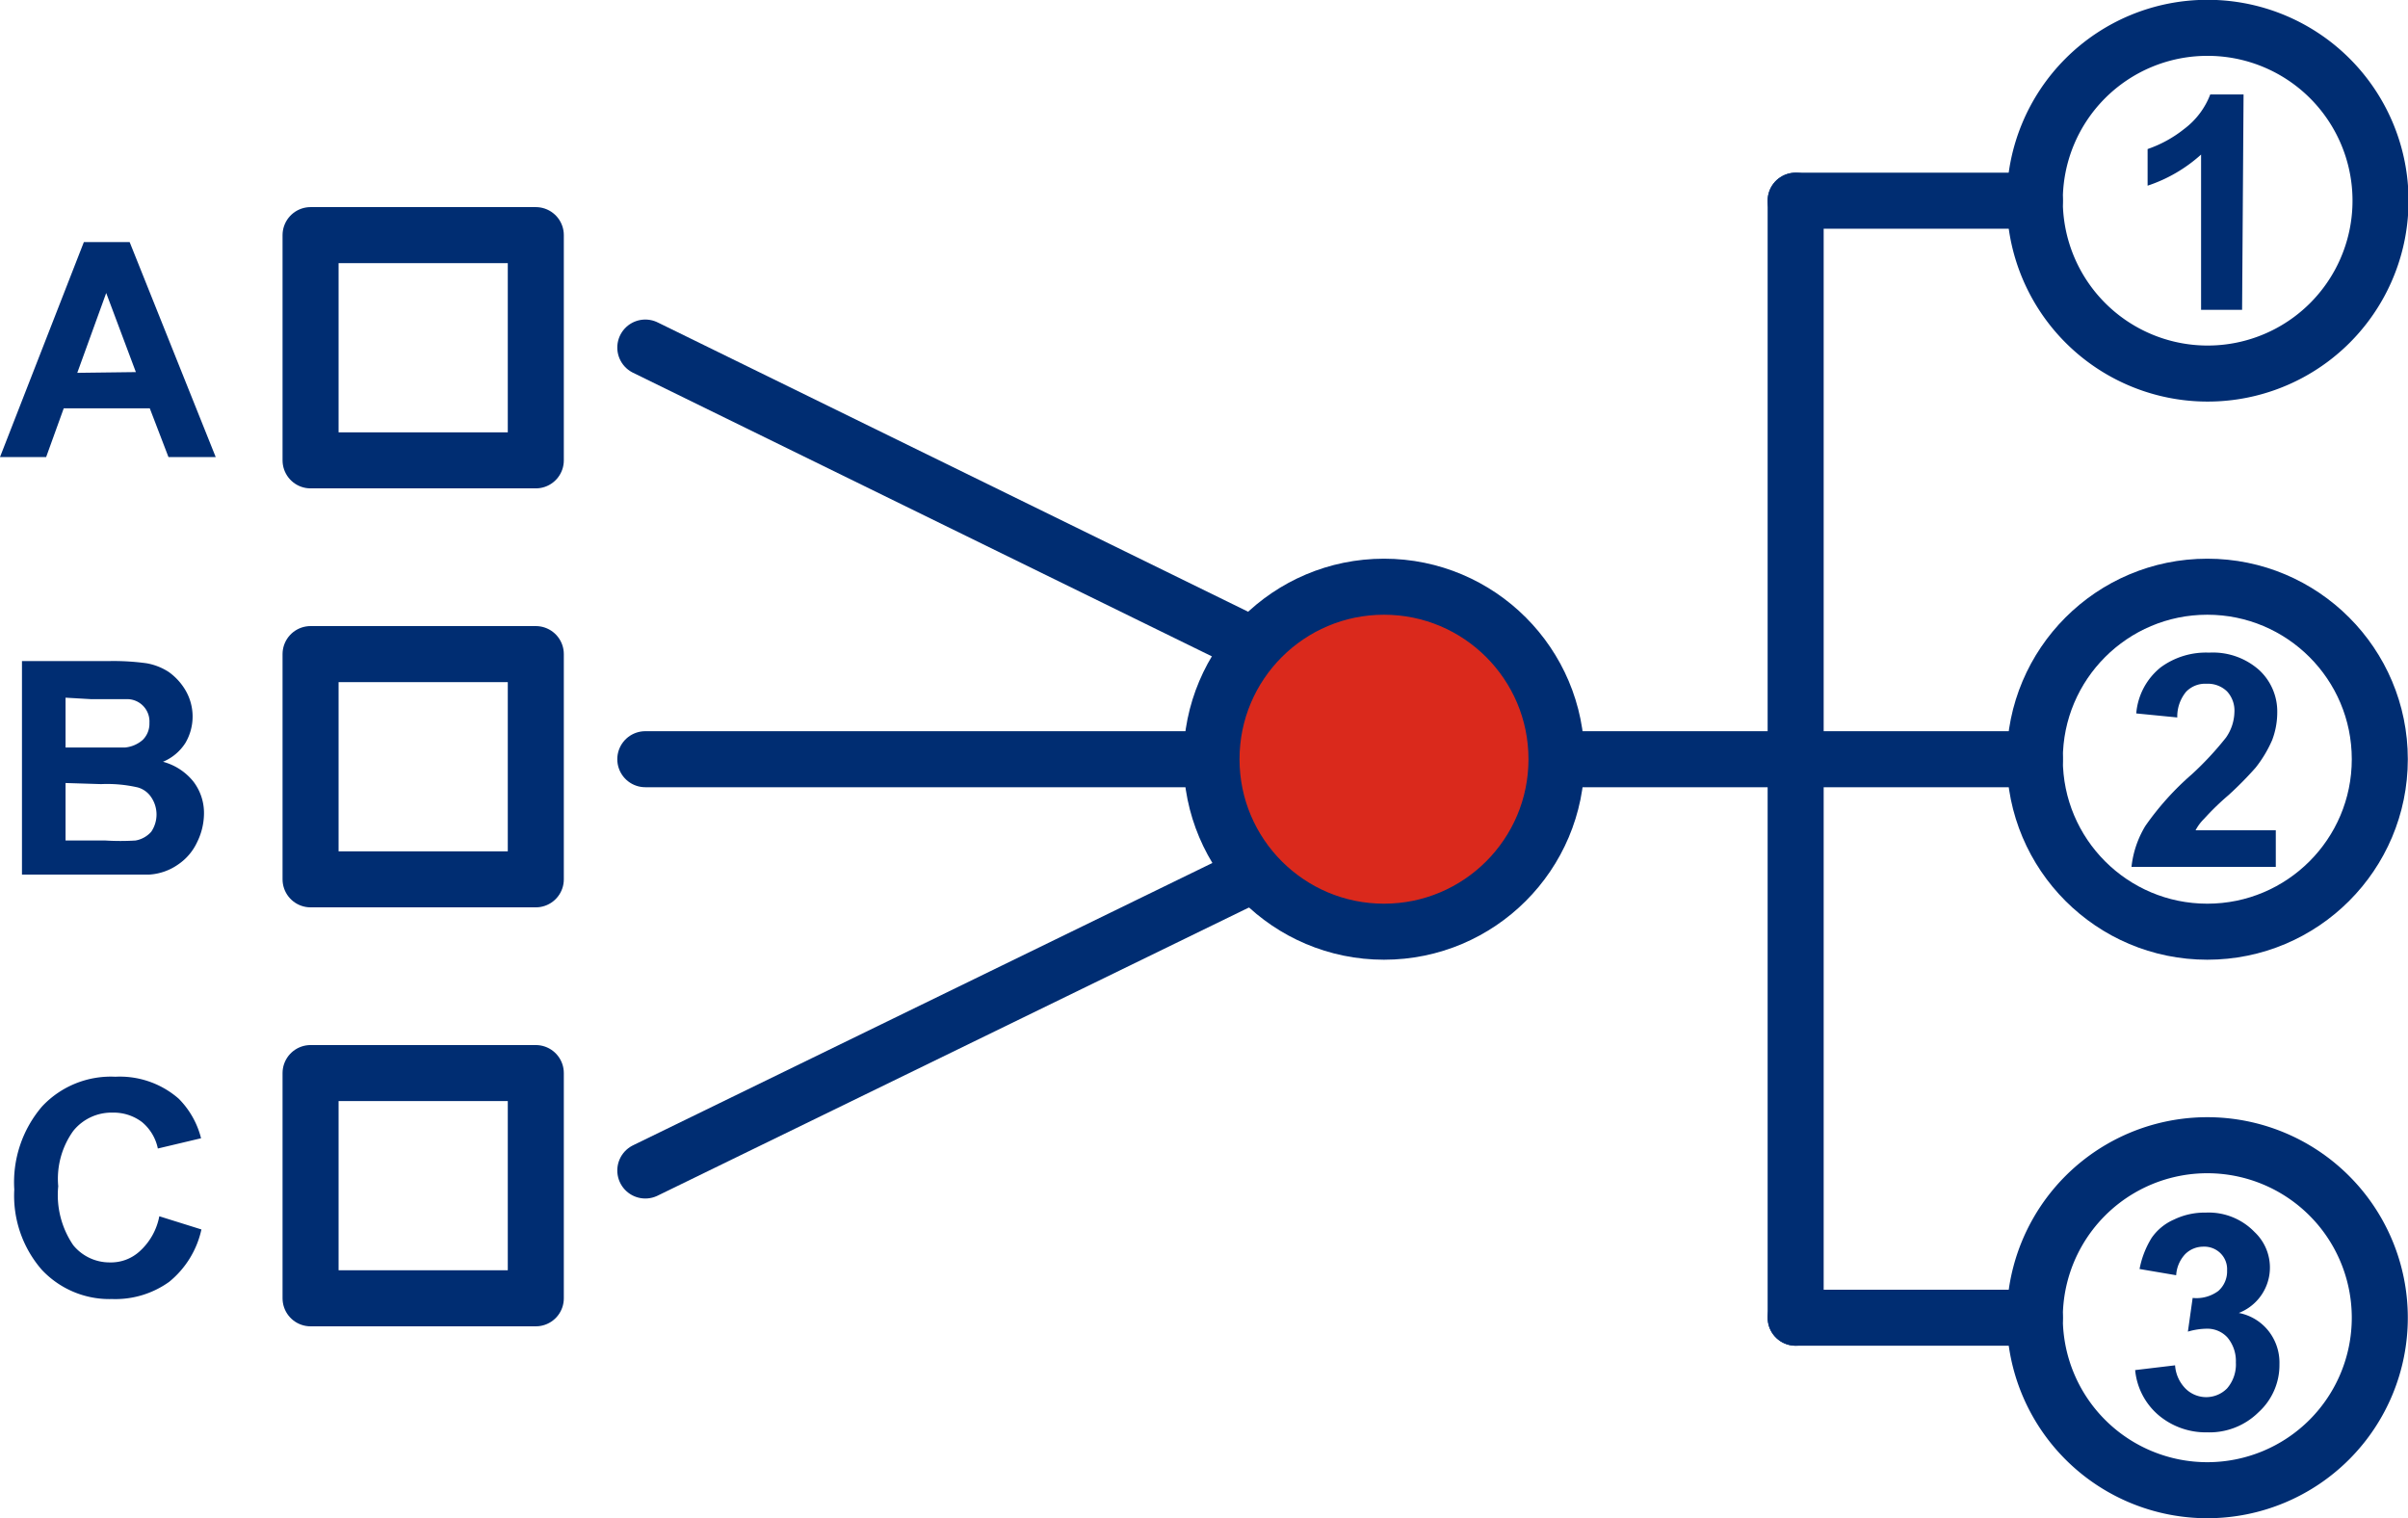
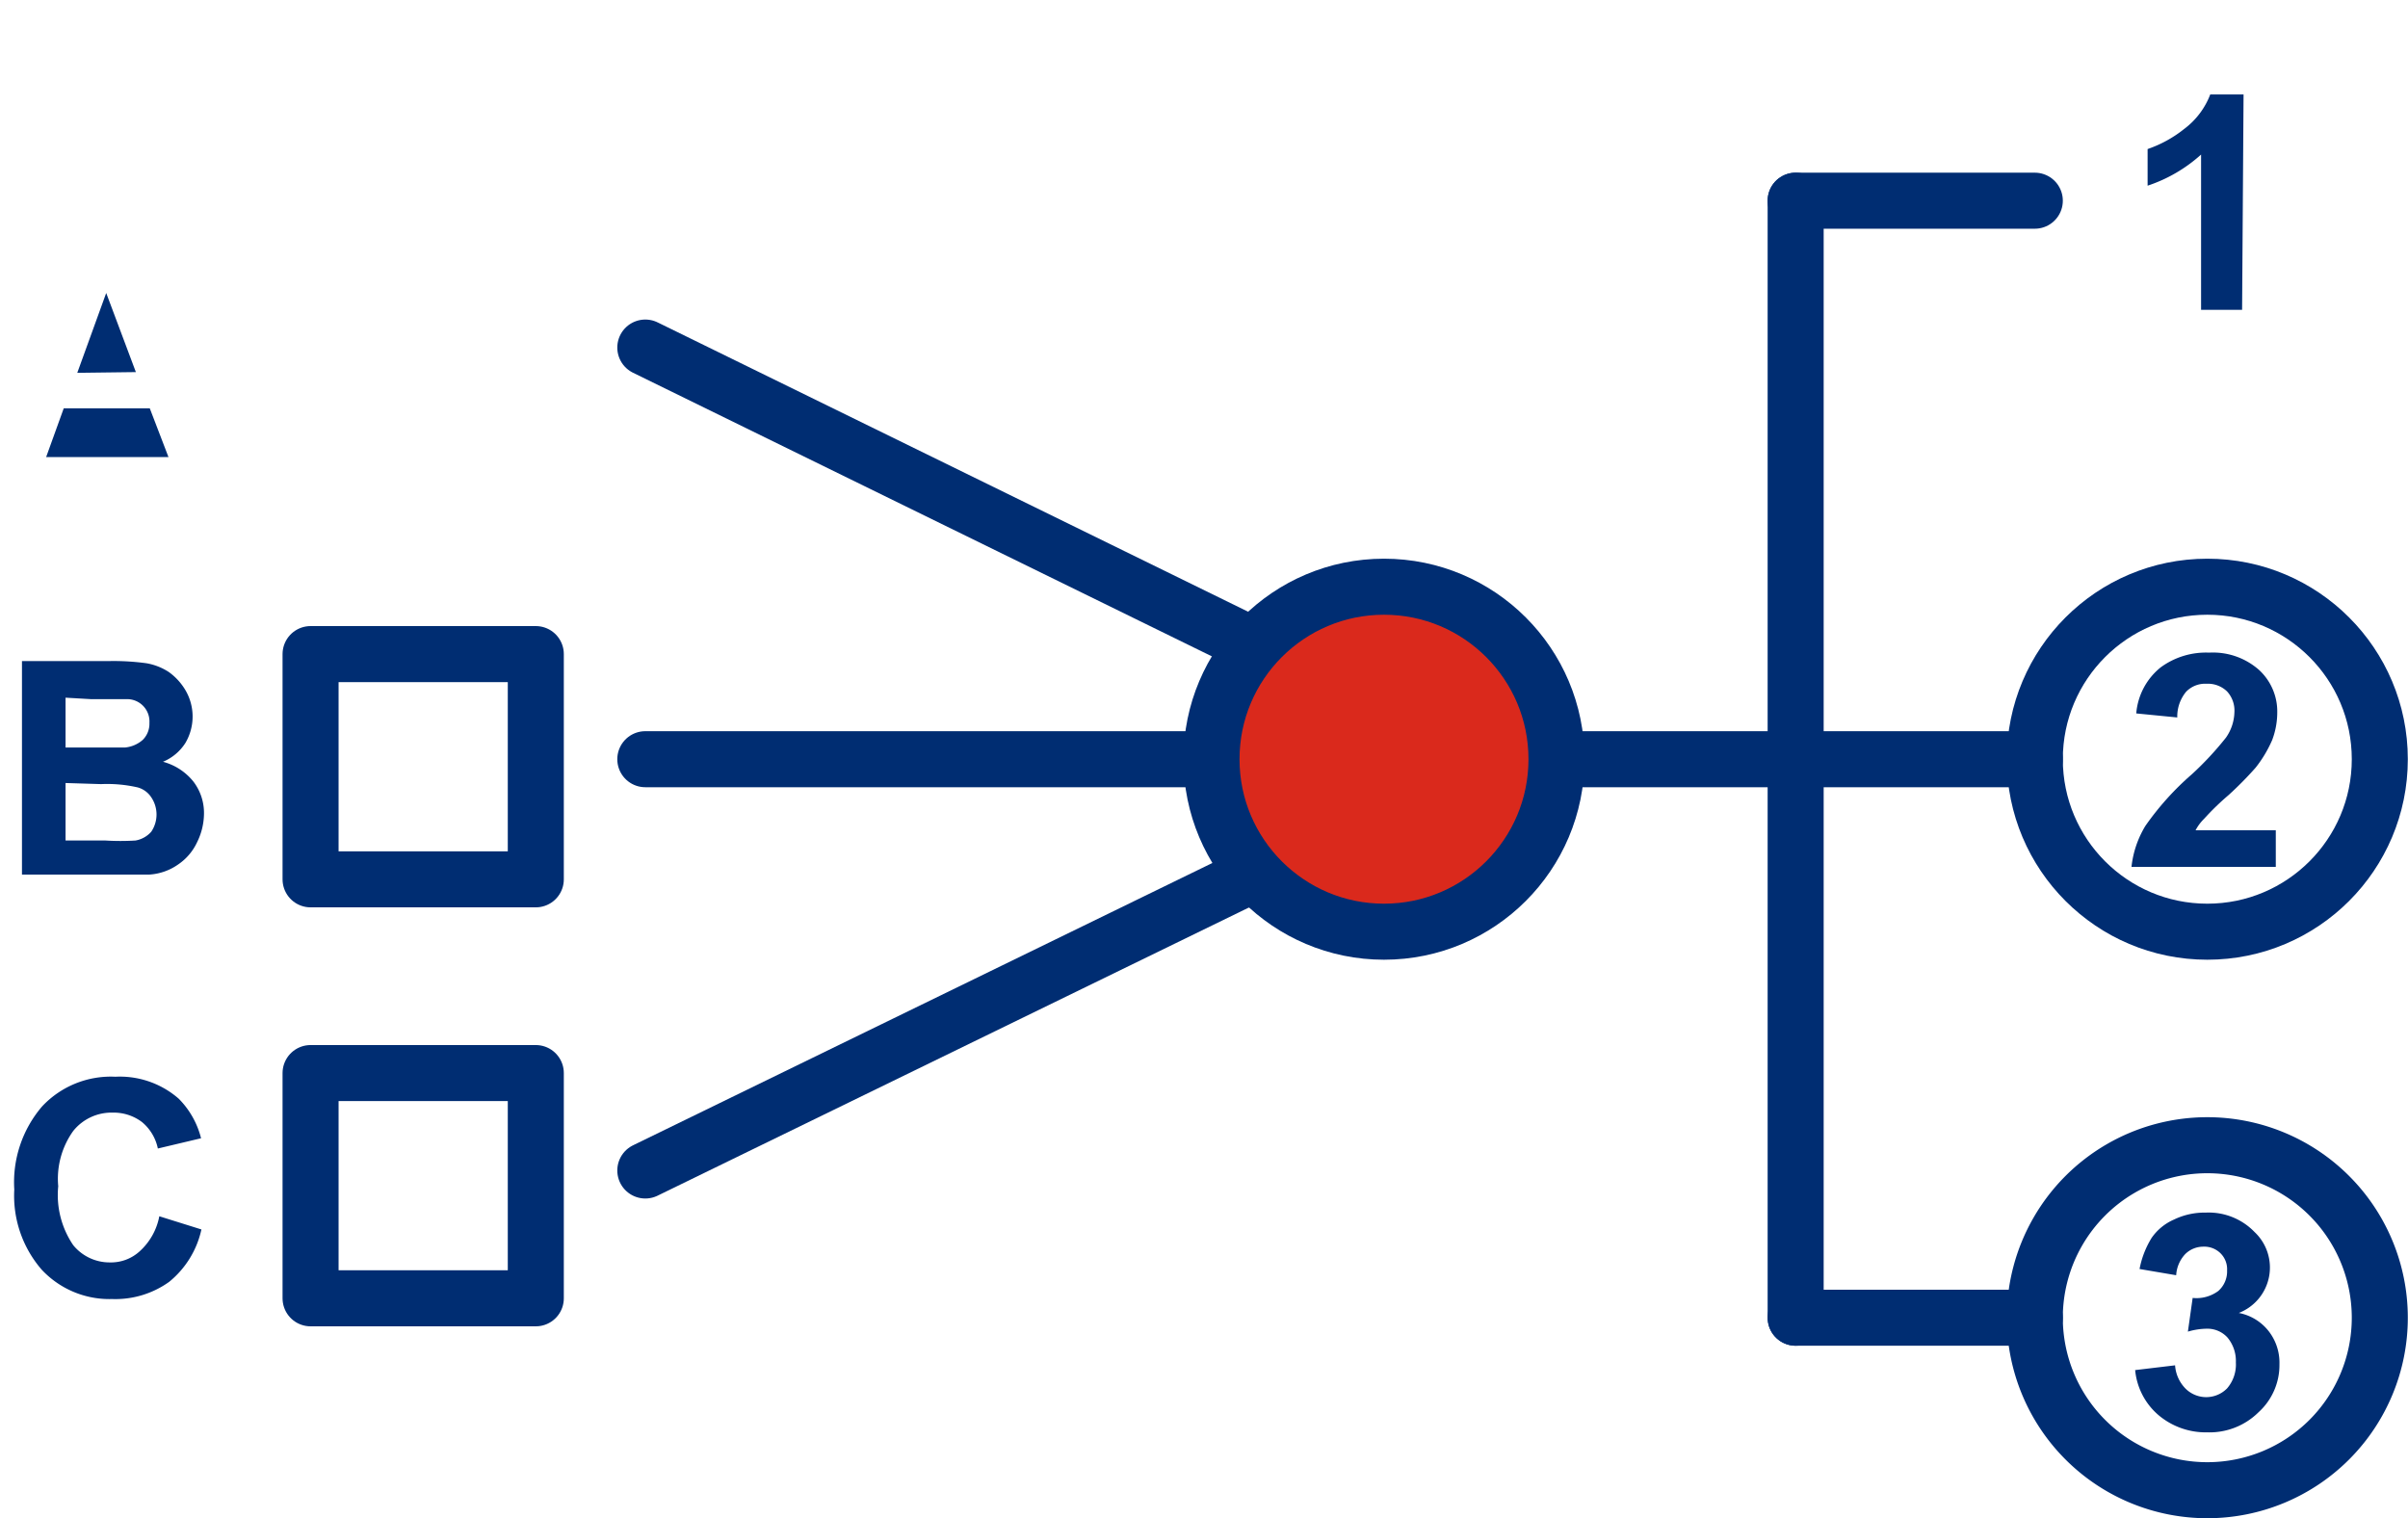
<svg xmlns="http://www.w3.org/2000/svg" viewBox="0 0 65.75 41.46">
  <defs>
    <style>.cls-1,.cls-2{fill:none;}.cls-2{stroke:#002d72;stroke-linecap:round;stroke-linejoin:round;stroke-width:1.53px;}.cls-3{clip-path:url(#clip-path);}.cls-4{fill:#da291c;}.cls-5{fill:#002d72;}</style>
    <clipPath id="clip-path" transform="translate(0 0)">
      <rect class="cls-1" width="65.75" height="41.46" />
    </clipPath>
  </defs>
  <g id="Layer_2" data-name="Layer 2">
    <g id="Layer_1-2" data-name="Layer 1">
      <line class="cls-2" x1="17.62" y1="9.49" x2="34.07" y2="17.55" />
      <line class="cls-2" x1="17.62" y1="20.73" x2="32.99" y2="20.73" />
      <line class="cls-2" x1="17.62" y1="31.96" x2="34.16" y2="23.9" />
      <line class="cls-2" x1="42.5" y1="20.73" x2="55.56" y2="20.73" />
      <line class="cls-2" x1="49.03" y1="35.98" x2="49.03" y2="5.48" />
      <line class="cls-2" x1="49.03" y1="5.48" x2="55.56" y2="5.48" />
      <line class="cls-2" x1="49.03" y1="35.98" x2="55.56" y2="35.98" />
      <g class="cls-3">
        <path class="cls-4" d="M37.79,16a4.71,4.71,0,1,1-4.71,4.71A4.71,4.71,0,0,1,37.79,16" transform="translate(0 0)" />
        <circle class="cls-2" cx="37.79" cy="20.73" r="4.71" />
        <circle class="cls-2" cx="60.27" cy="20.73" r="4.71" />
-         <path class="cls-2" d="M60.27.76a4.72,4.72,0,1,1-4.71,4.71A4.71,4.71,0,0,1,60.27.76Z" transform="translate(0 0)" />
        <path class="cls-2" d="M60.27,31.27A4.71,4.71,0,1,1,55.56,36,4.71,4.71,0,0,1,60.27,31.27Z" transform="translate(0 0)" />
      </g>
-       <rect class="cls-2" x="8.48" y="6.42" width="6.15" height="6.15" />
      <g class="cls-3">
-         <path class="cls-5" d="M5.89,12.48H4.6l-.51-1.33H1.74l-.48,1.33H0L2.29,6.61H3.54ZM3.71,10.16,2.9,8l-.79,2.18Z" transform="translate(0 0)" />
+         <path class="cls-5" d="M5.89,12.48H4.6l-.51-1.33H1.74l-.48,1.33H0H3.54ZM3.71,10.16,2.9,8l-.79,2.18Z" transform="translate(0 0)" />
      </g>
      <rect class="cls-2" x="8.48" y="17.86" width="6.15" height="6.15" />
      <g class="cls-3">
        <path class="cls-5" d="M.6,18.05H3a6.63,6.63,0,0,1,1,.06,1.62,1.62,0,0,1,.61.24,1.63,1.63,0,0,1,.45.49,1.42,1.42,0,0,1,0,1.45,1.33,1.33,0,0,1-.61.51,1.59,1.59,0,0,1,.83.54,1.41,1.41,0,0,1,.29.88,1.79,1.79,0,0,1-.19.78,1.49,1.49,0,0,1-.51.6,1.53,1.53,0,0,1-.79.28c-.2,0-.68,0-1.43,0H.6Zm1.19,1v1.36h.77c.46,0,.75,0,.86,0a.85.85,0,0,0,.48-.21.62.62,0,0,0,.18-.46.61.61,0,0,0-.6-.65c-.12,0-.46,0-1,0Zm0,2.33v1.57H2.88a6.6,6.6,0,0,0,.82,0,.74.74,0,0,0,.43-.24.84.84,0,0,0,0-.94.65.65,0,0,0-.37-.27,3.75,3.75,0,0,0-1-.09Z" transform="translate(0 0)" />
      </g>
      <rect class="cls-2" x="8.48" y="29.3" width="6.15" height="6.15" />
      <g class="cls-3">
        <path class="cls-5" d="M4.35,33.21l1.15.36A2.55,2.55,0,0,1,4.62,35a2.52,2.52,0,0,1-1.56.47,2.53,2.53,0,0,1-1.92-.8,3.08,3.08,0,0,1-.75-2.19,3.18,3.18,0,0,1,.76-2.27,2.57,2.57,0,0,1,2-.81A2.44,2.44,0,0,1,4.88,30a2.34,2.34,0,0,1,.61,1.08l-1.18.28a1.27,1.27,0,0,0-.43-.72,1.28,1.28,0,0,0-.8-.26A1.34,1.34,0,0,0,2,30.88a2.24,2.24,0,0,0-.41,1.51A2.43,2.43,0,0,0,2,34a1.28,1.28,0,0,0,1,.47,1.16,1.16,0,0,0,.81-.3A1.72,1.72,0,0,0,4.35,33.21Z" transform="translate(0 0)" />
        <path class="cls-5" d="M61.22,8.46H60.1V4.22a4.1,4.1,0,0,1-1.46.85v-1a3.33,3.33,0,0,0,1-.55,2.12,2.12,0,0,0,.71-.94h.91Z" transform="translate(0 0)" />
      </g>
      <path class="cls-5" d="M62.14,22.67v1H58.2a2.71,2.71,0,0,1,.38-1.12,7.69,7.69,0,0,1,1.27-1.41,8.62,8.62,0,0,0,.93-1,1.26,1.26,0,0,0,.23-.69.77.77,0,0,0-.2-.57.75.75,0,0,0-.56-.21.72.72,0,0,0-.56.22,1.06,1.06,0,0,0-.24.7l-1.12-.11A1.8,1.8,0,0,1,59,18.22a2.09,2.09,0,0,1,1.32-.4,1.9,1.9,0,0,1,1.36.47,1.54,1.54,0,0,1,.5,1.16,2.14,2.14,0,0,1-.14.76,3.38,3.38,0,0,1-.45.75,9.63,9.63,0,0,1-.74.75,7.22,7.22,0,0,0-.67.65,1.24,1.24,0,0,0-.23.31Z" transform="translate(0 0)" />
      <g class="cls-3">
        <path class="cls-5" d="M58.3,37.41l1.09-.13a1,1,0,0,0,.28.63.8.8,0,0,0,1.14,0,1,1,0,0,0,.24-.71,1,1,0,0,0-.23-.68.74.74,0,0,0-.56-.24,1.88,1.88,0,0,0-.52.08l.13-.92a1,1,0,0,0,.7-.19.71.71,0,0,0,.24-.56.61.61,0,0,0-.18-.47.63.63,0,0,0-.47-.18.7.7,0,0,0-.49.2.92.92,0,0,0-.25.58l-1-.17a2.51,2.51,0,0,1,.33-.85,1.44,1.44,0,0,1,.61-.5,1.92,1.92,0,0,1,.87-.19,1.74,1.74,0,0,1,1.33.53,1.33,1.33,0,0,1-.43,2.21,1.36,1.36,0,0,1,.81.49,1.4,1.4,0,0,1,.3.91,1.74,1.74,0,0,1-.57,1.31,1.9,1.9,0,0,1-1.4.55,2,2,0,0,1-1.32-.46A1.84,1.84,0,0,1,58.3,37.41Z" transform="translate(0 0)" />
      </g>
    </g>
  </g>
</svg>